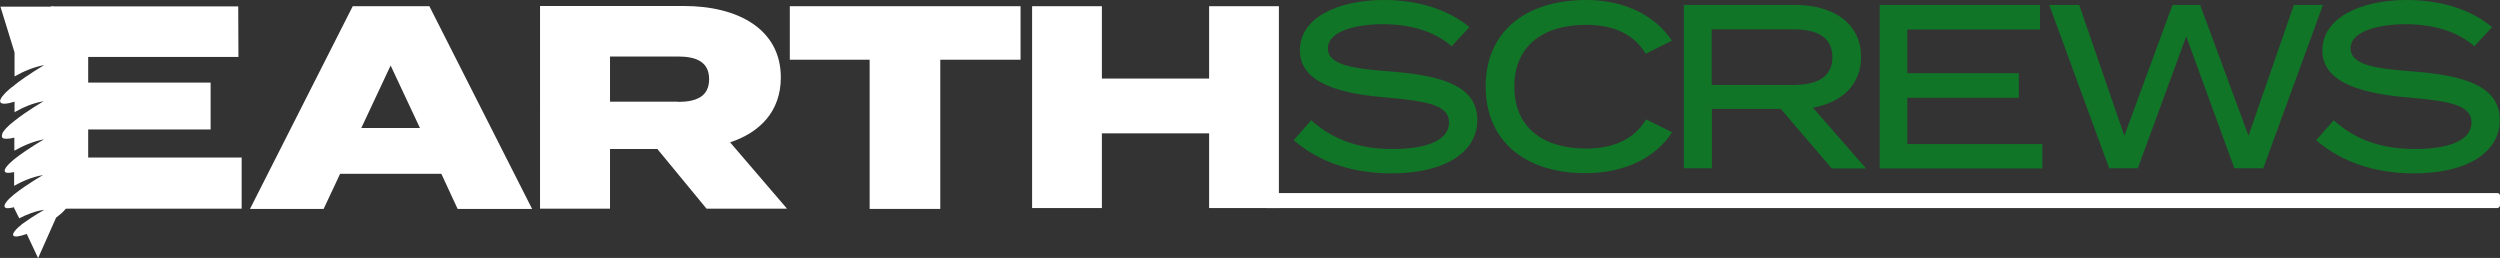
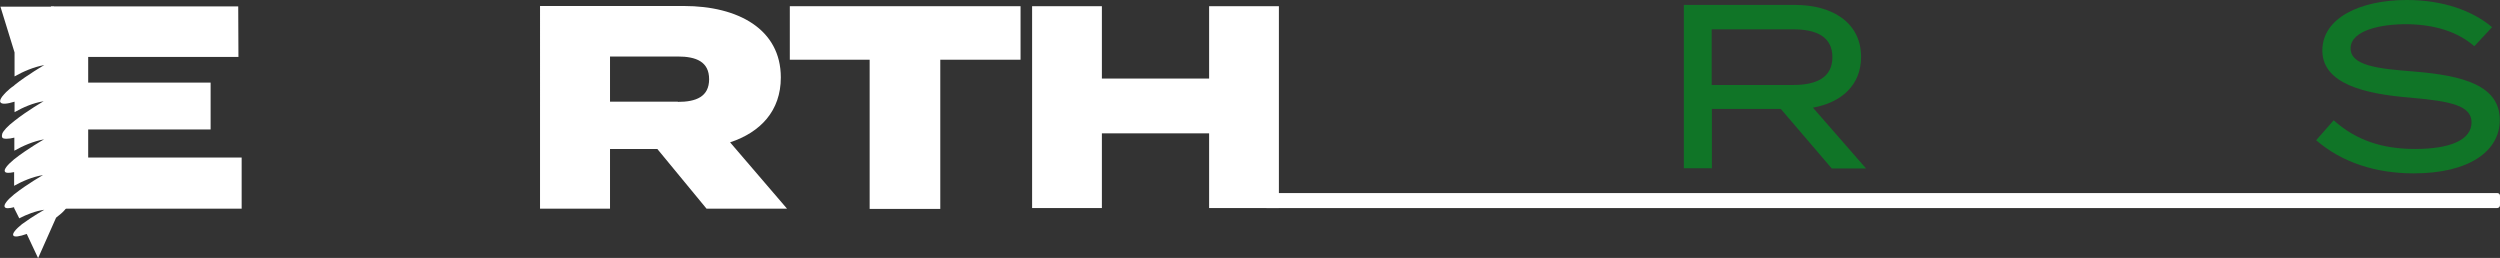
<svg xmlns="http://www.w3.org/2000/svg" version="1.1" id="Layer_1" x="0px" y="0px" viewBox="0 0 1168 120.5" style="enable-background:new 0 0 1168 120.5;" xml:space="preserve">
  <rect x="0" y="0" width="1168" height="120.5" fill="#333333" stroke="none" />
  <style type="text/css">
	.st0{fill:#FFFFFF;}
	.st1{fill:#107527;}
</style>
  <g>
    <path class="st0" d="M112.9,73.7v23.8H23.5l0.3-94.5h87.5l0.1,23.6H41.2v12h57.2v21.9H41.2v13.1H112.9z" />
-     <path class="st0" d="M206.2,81.2h-47.3l-7.7,16.4h-34.4l48-94.7h35.8l48,94.7h-34.8L206.2,81.2z M196.2,59.8l-13.7-29.2l-13.7,29.2   H196.2z" />
    <path class="st0" d="M330.1,97.5l-23-27.9H285v27.9h-32.7V2.8h67.2c25.3,0,45.3,10.8,45.3,33.4c0,15.6-9.5,25.6-23.7,30.3l26.6,31   H330.1z M316.7,47.6c8.5,0,14.6-2.4,14.6-10.6s-6.1-10.6-14.6-10.6H285v21.1H316.7z" />
    <path class="st0" d="M476.8,27.9h-37.5v69.7h-33V27.9H369v-25h107.8V27.9z" />
    <path class="st0" d="M597.5,2.9v94.3h-32.6V62.3h-50.1v34.9h-32.6V2.9h32.6v33.8h50.1V2.9H597.5z" />
-     <path class="st1" d="M690.2,56.1c0,14.5-14.3,24.9-40.2,24.9c-17.9,0-33.7-5.2-45.6-15.5l8.2-9.3c10.4,9.3,22.6,13.4,38,13.4   c17,0,26.4-4.5,26.4-12.4c0-7.9-9.6-9.9-28.8-11.6c-21.1-1.7-40.9-6.4-40.9-22C607.2,8.4,624.8,0,646.7,0   c16.6,0,30.6,4.9,39.8,12.7l-8.3,8.9c-7.9-6.9-18.7-10.1-31.3-10.3c-12.1-0.1-26.5,2.8-26.5,11.3c0,8.1,12.8,9.5,29.4,10.8   C673.7,35.3,690.2,40.1,690.2,56.1z" />
-     <path class="st1" d="M769.1,55.8l12.1,6C774,73,760,80.9,740.7,80.9c-28.6,0-46.6-15.4-46.6-40.5S712.1,0,741.2,0   C760,0,774,8.1,781.1,19l-12.2,6.1c-5.7-9.4-15.4-13.5-27.8-13.5c-20.2,0-33.6,9.8-33.6,28.9s13.4,28.9,33.6,28.9   C753.5,69.4,763.3,65.3,769.1,55.8z" />
    <path class="st1" d="M855.7,78.6L832,50.9h-32.2v27.7h-13.1V2.3h51.9c17.8,0,30.9,8.5,30.9,24.3c0,13.2-9.2,21.3-22.5,23.7   l24.8,28.4H855.7z M837.8,39.7c10.9,0,18.3-3.5,18.3-13c0-9.5-7.4-13-18.3-13h-38.1v26H837.8z" />
-     <path class="st1" d="M954.2,67.2v11.5h-76V2.3h74.9v11.5h-62v20.4h52.1v11.5h-52.1v21.6H954.2z" />
-     <path class="st1" d="M1085.3,2.3l-27.9,76.3h-13.5L1021.4,17l-22.6,61.6h-13.4l-28-76.3h14l21.1,61.1L1015,2.3h12.9l22.6,61.1   l21.2-61.1H1085.3z" />
    <path class="st1" d="M1167.9,56.1c0,14.5-14.3,24.9-40.2,24.9c-17.9,0-33.7-5.2-45.6-15.5l8.2-9.3c10.4,9.3,22.6,13.4,38,13.4   c17,0,26.4-4.5,26.4-12.4c0-7.9-9.6-9.9-28.8-11.6c-21-1.7-40.9-6.4-40.9-22c0-15.2,17.6-23.6,39.5-23.6c16.6,0,30.6,4.9,39.8,12.7   l-8.3,8.9c-7.9-6.9-18.7-10.1-31.3-10.3c-12.1-0.1-26.5,2.8-26.5,11.3c0,8.1,12.8,9.5,29.4,10.8   C1151.3,35.3,1167.9,40.1,1167.9,56.1z" />
    <path class="st0" d="M25.2,3.1h-25l6.6,21.4v8.3l0,2.9c3.9-2.2,8.8-4.4,13.9-5.3c0,0-7.7,4.4-14,9.4v0.1C5.2,40.9,3.9,42,2.9,43   c-0.7,0.7-1.3,1.4-1.8,2c-0.9,1.2-1.3,2.2-0.9,2.8c0.6,1,3.1,0.8,6.6-0.3v4.8c0,0,0,0,0,0l0,0.1c3.9-2.2,8.6-4.3,13.6-5.1   c0,0-7.5,4.3-13.7,9.2v0c-3.1,2.4-5.2,4.6-5.7,6.1l0,0c0,0,0,0.1,0,0.1c0,0,0,0.1,0,0.1c-0.2,0.7-0.1,1.2,0.1,1.5   C1.4,65,4.1,65,6.7,64.3v6.1c3.9-2.2,8.8-4.4,13.9-5.3c0,0-7.8,4.4-14.1,9.4c-3.1,2.6-4.8,4.7-4.2,5.7c0.4,0.7,2,0.7,4.3,0.2v6.4   c3.8-2.1,8.5-4.2,13.5-5c0,0-7.3,4.1-13.5,9v0c-3.2,2.6-5,4.9-4.4,5.9c0.4,0.8,2,0.7,4.4,0.1v0.4L9,102c3.5-1.8,7.5-3.4,11.7-4   c0,0-5.2,2.9-10.4,6.7c-3,2.4-4.6,4.4-4.1,5.3c0.5,0.9,2.9,0.5,6.3-0.7l5.3,11.3l8.4-18.9c3.6-2.7,5.7-5.1,5.1-6.1   c-0.3-0.6-1.5-0.6-3.3-0.2l0-10c3.1-2.6,4.8-4.8,4.2-5.8c-0.4-0.7-2-0.7-4.2-0.2l0-10.4c2.4-2,4.3-4.5,4.7-6c0.2-0.4,0.2-0.8,0-1.1   c-0.5-0.8-2.2-0.8-4.6-0.1l0-1.7l0.1-0.2" />
    <path class="st0" d="M1166.8,90.2H595.2l-3.5,7h575c0.7,0,1.3-0.6,1.3-1.3v-4.5C1168,90.8,1167.5,90.2,1166.8,90.2z" />
  </g>
</svg>